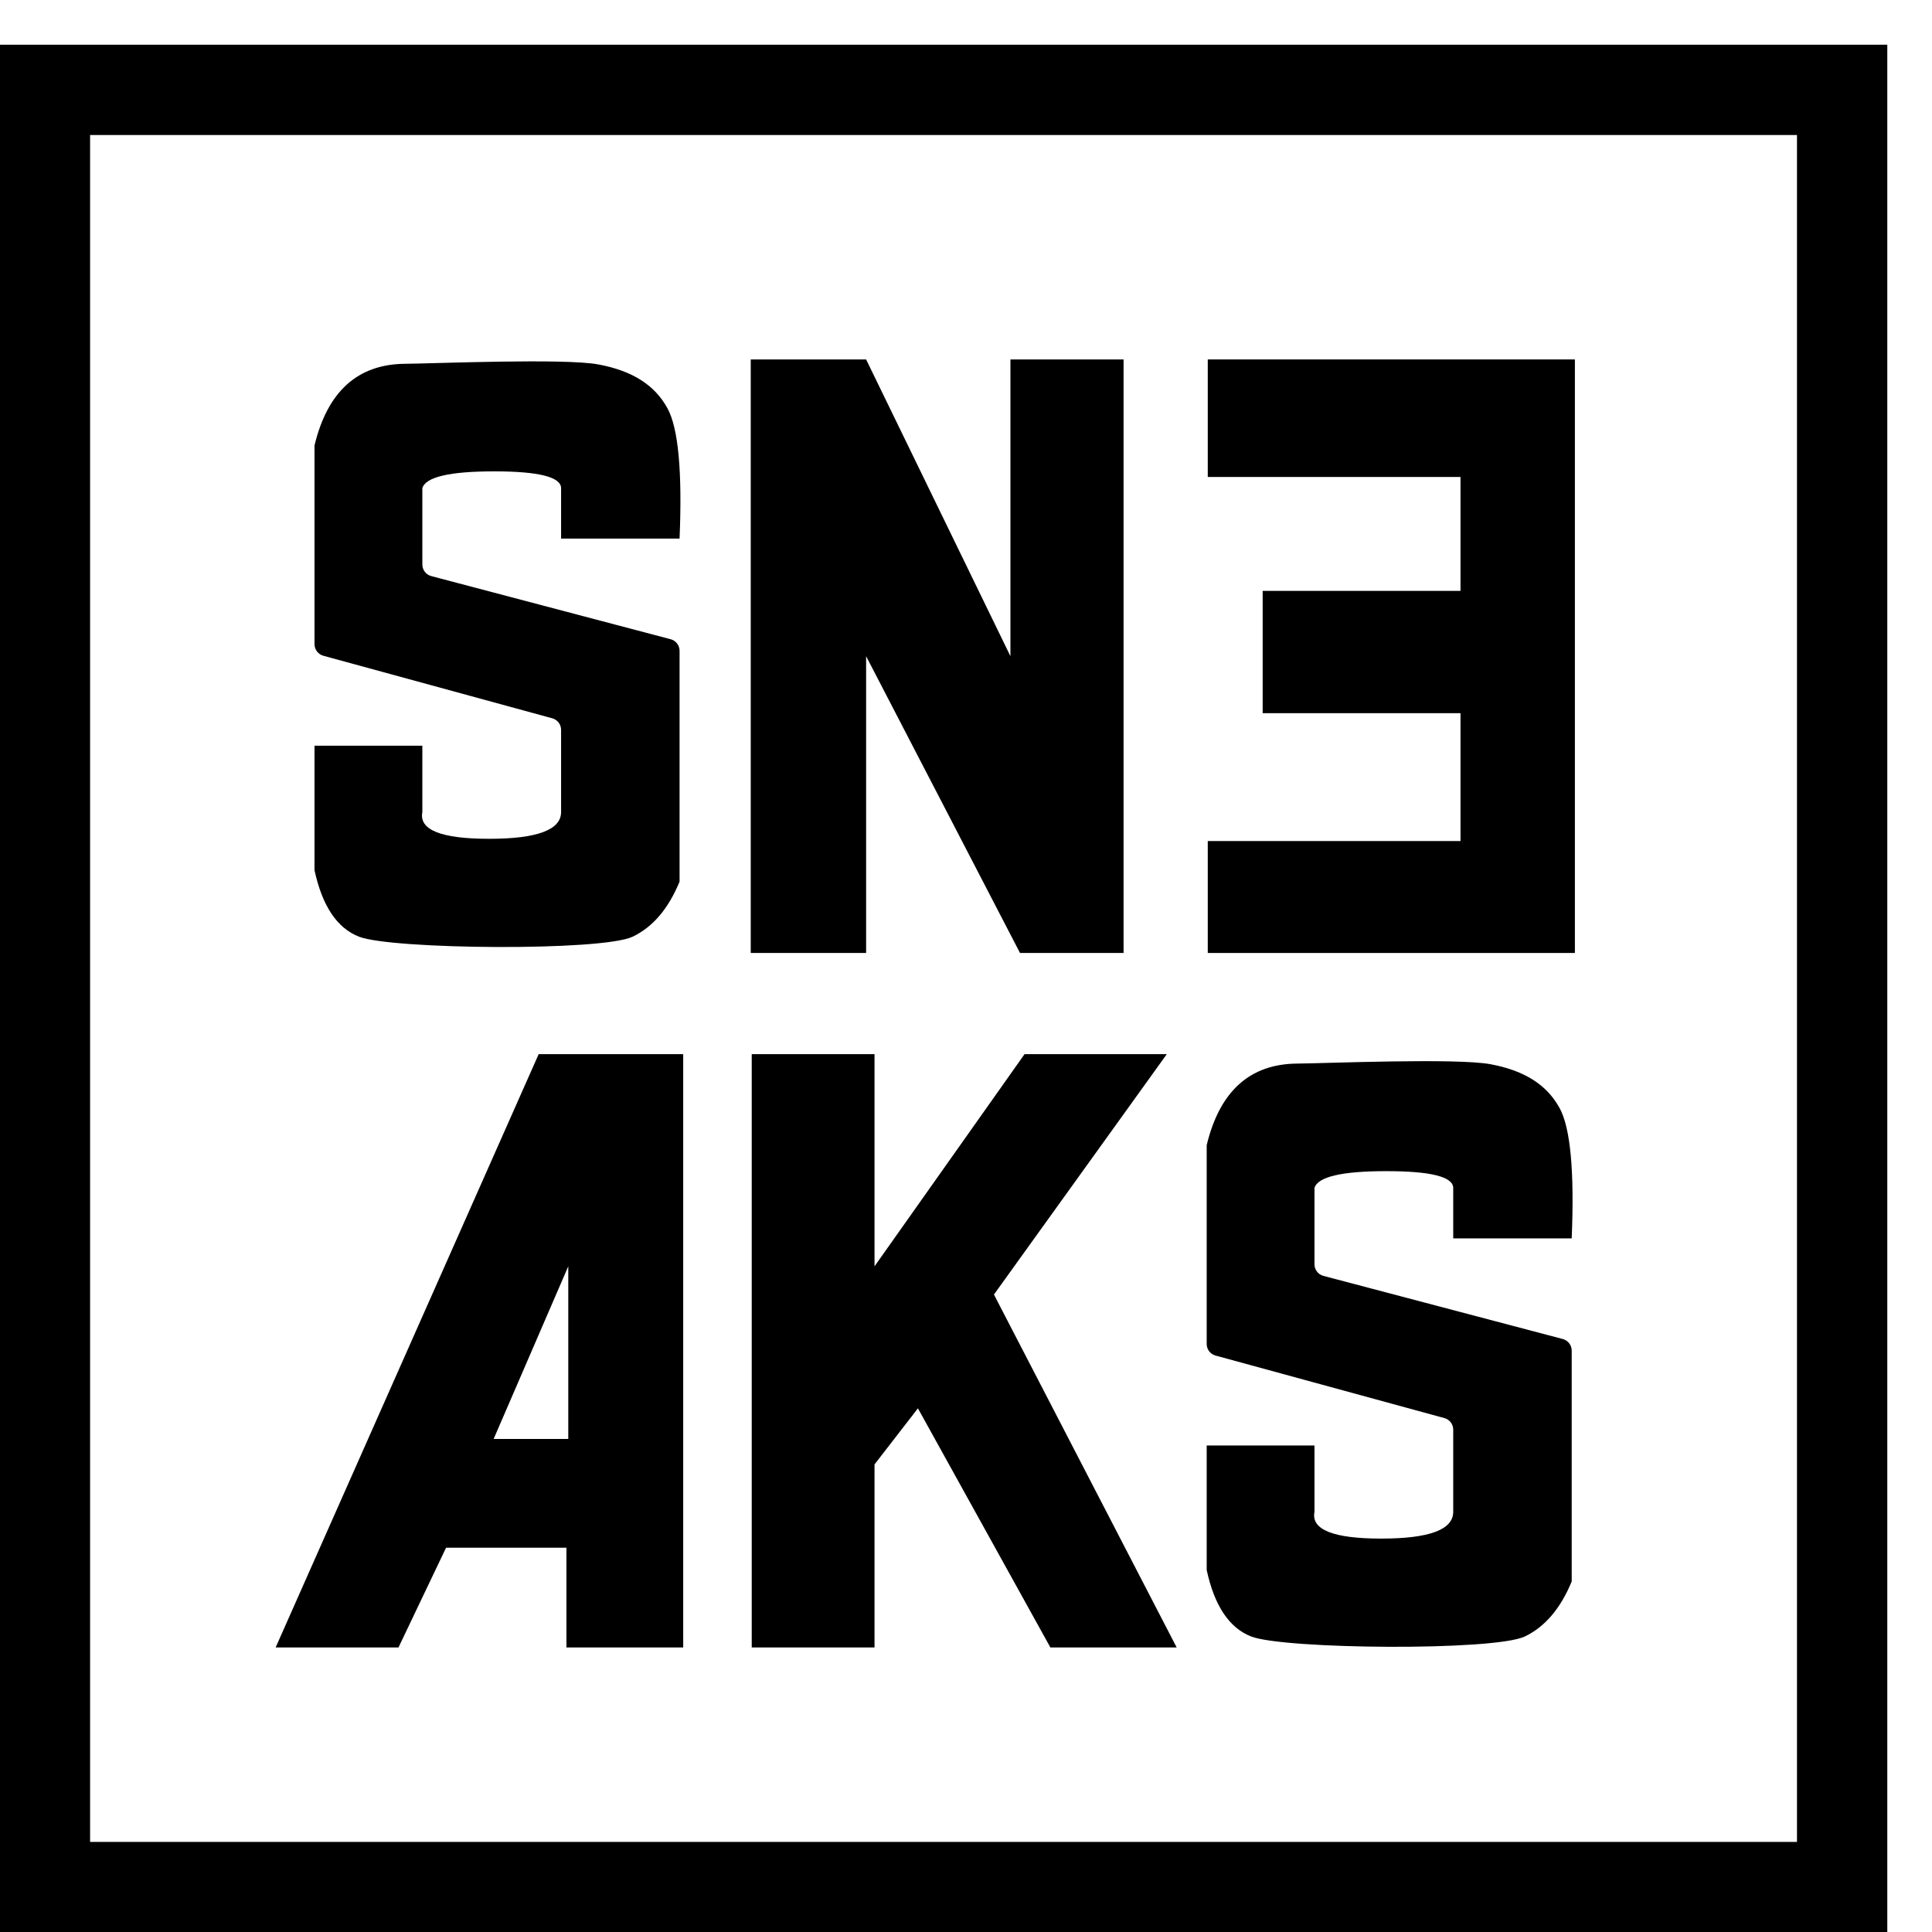
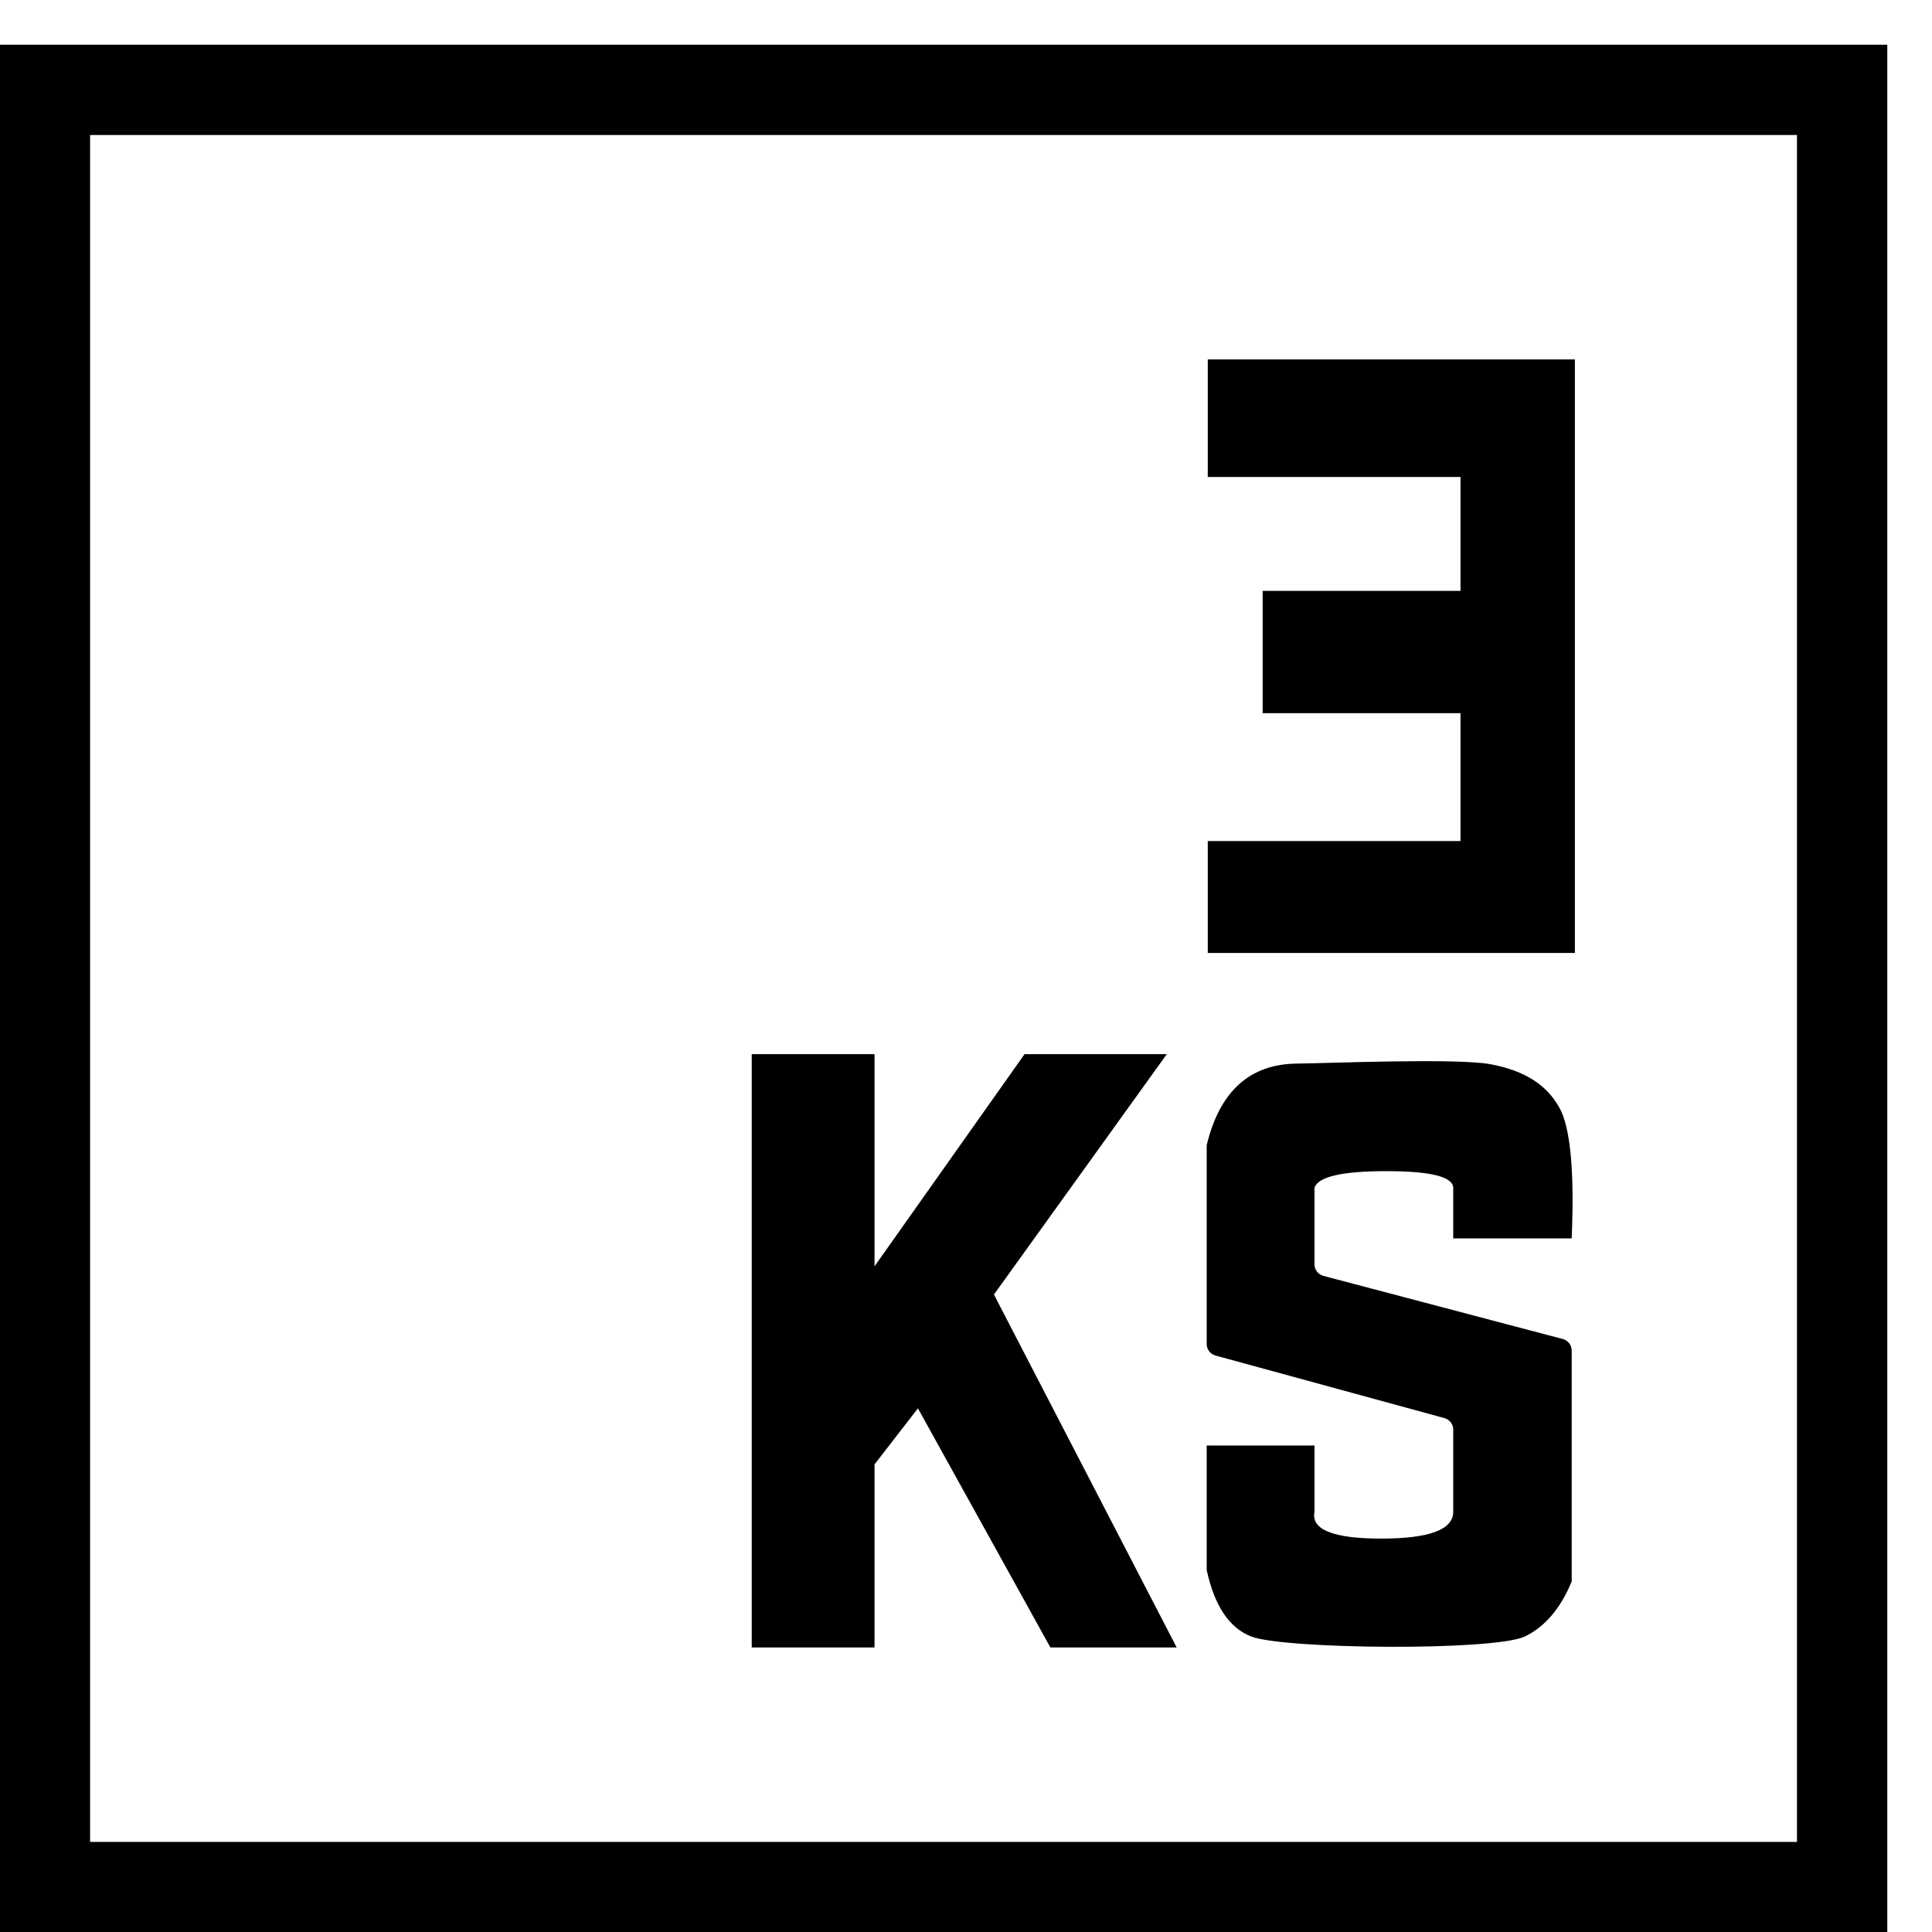
<svg xmlns="http://www.w3.org/2000/svg" width="43" height="43" viewBox="0 0 43 43" version="1.1">
  <title>Logo</title>
  <g id="---↳-Desktop" stroke="none" stroke-width="1" fill="none" fill-rule="evenodd">
    <g id="Desktop/Checkout/Payment/ETH" transform="translate(-159, -26)">
      <g id="Logo" transform="translate(160, 28)">
        <g id="Group-Copy-6" transform="translate(5.135, 6)" fill="#000000">
-           <polygon id="Path-2" points="10.574 0 10.574 13.21 13.142 13.21 13.142 6.605 16.567 13.21 18.872 13.21 18.872 0 16.354 0 16.354 6.605 13.142 0" />
          <polygon id="Path-3" transform="translate(24.832, 6.605) scale(-1, 1) translate(-24.832, -6.605) " points="20.747 0 20.747 13.21 28.918 13.21 28.918 10.719 23.293 10.719 23.293 7.873 27.696 7.873 27.696 5.151 23.293 5.151 23.293 2.616 28.918 2.616 28.918 0" />
-           <path d="M9.071,15.462 L9.071,28.667 L6.472,28.667 L6.472,26.447 L3.793,26.447 L2.734,28.667 L0,28.667 L5.854,15.462 L9.071,15.462 Z M6.513,20.184 L4.852,24.026 L6.513,24.026 L6.513,20.184 Z" id="Combined-Shape" />
          <polygon id="Path-6" points="10.596 15.462 13.329 15.462 13.329 20.184 16.668 15.462 19.834 15.462 15.987 20.812 20.054 28.667 17.243 28.667 14.295 23.345 13.329 24.593 13.329 28.667 10.596 28.667" />
-           <path d="M6.353,3.987 L8.99,3.987 C9.052,2.493 8.962,1.526 8.72,1.086 C8.435,0.567 7.938,0.252 7.182,0.111 C6.426,-0.03 3.553,0.091 2.878,0.097 C1.826,0.106 1.155,0.712 0.865,1.913 L0.865,6.337 C0.865,6.458 0.946,6.563 1.062,6.595 L6.156,7.987 C6.272,8.018 6.353,8.124 6.353,8.244 L6.353,10.073 L6.353,10.073 C6.353,10.471 5.819,10.669 4.75,10.669 C3.682,10.669 3.187,10.471 3.265,10.073 L3.265,8.597 L0.865,8.597 L0.865,11.368 C1.037,12.164 1.367,12.657 1.856,12.848 C2.589,13.133 7.261,13.174 7.945,12.848 C8.394,12.634 8.742,12.225 8.99,11.622 L8.99,6.485 C8.99,6.364 8.908,6.258 8.791,6.227 L3.464,4.822 C3.346,4.791 3.265,4.685 3.265,4.564 L3.265,2.863 L3.265,2.863 C3.343,2.615 3.876,2.491 4.864,2.491 C5.851,2.491 6.348,2.615 6.353,2.863 L6.353,3.987 Z" id="Path-8" />
          <path d="M26.209,19.562 L28.846,19.562 C28.908,18.068 28.818,17.101 28.576,16.661 C28.291,16.142 27.795,15.827 27.039,15.686 C26.283,15.545 23.409,15.666 22.734,15.672 C21.682,15.681 21.011,16.287 20.722,17.488 L20.722,21.912 C20.722,22.033 20.802,22.138 20.918,22.17 L26.012,23.562 C26.128,23.593 26.209,23.699 26.209,23.819 L26.209,25.648 L26.209,25.648 C26.209,26.046 25.675,26.244 24.607,26.244 C23.539,26.244 23.043,26.046 23.121,25.648 L23.121,24.172 L20.722,24.172 L20.722,26.944 C20.894,27.739 21.224,28.233 21.712,28.423 C22.445,28.708 27.117,28.749 27.802,28.423 C28.25,28.209 28.598,27.8 28.846,27.198 L28.846,22.06 C28.846,21.939 28.764,21.833 28.647,21.802 L23.32,20.397 C23.203,20.366 23.121,20.26 23.121,20.139 L23.121,18.438 L23.121,18.438 C23.199,18.19 23.732,18.066 24.72,18.066 C25.708,18.066 26.204,18.19 26.209,18.438 L26.209,19.562 Z" id="Path-8-Copy" />
        </g>
        <rect id="Rectangle-Copy" stroke="#000000" stroke-width="2.01" x="0" y="0" width="40" height="40" />
      </g>
    </g>
  </g>
</svg>